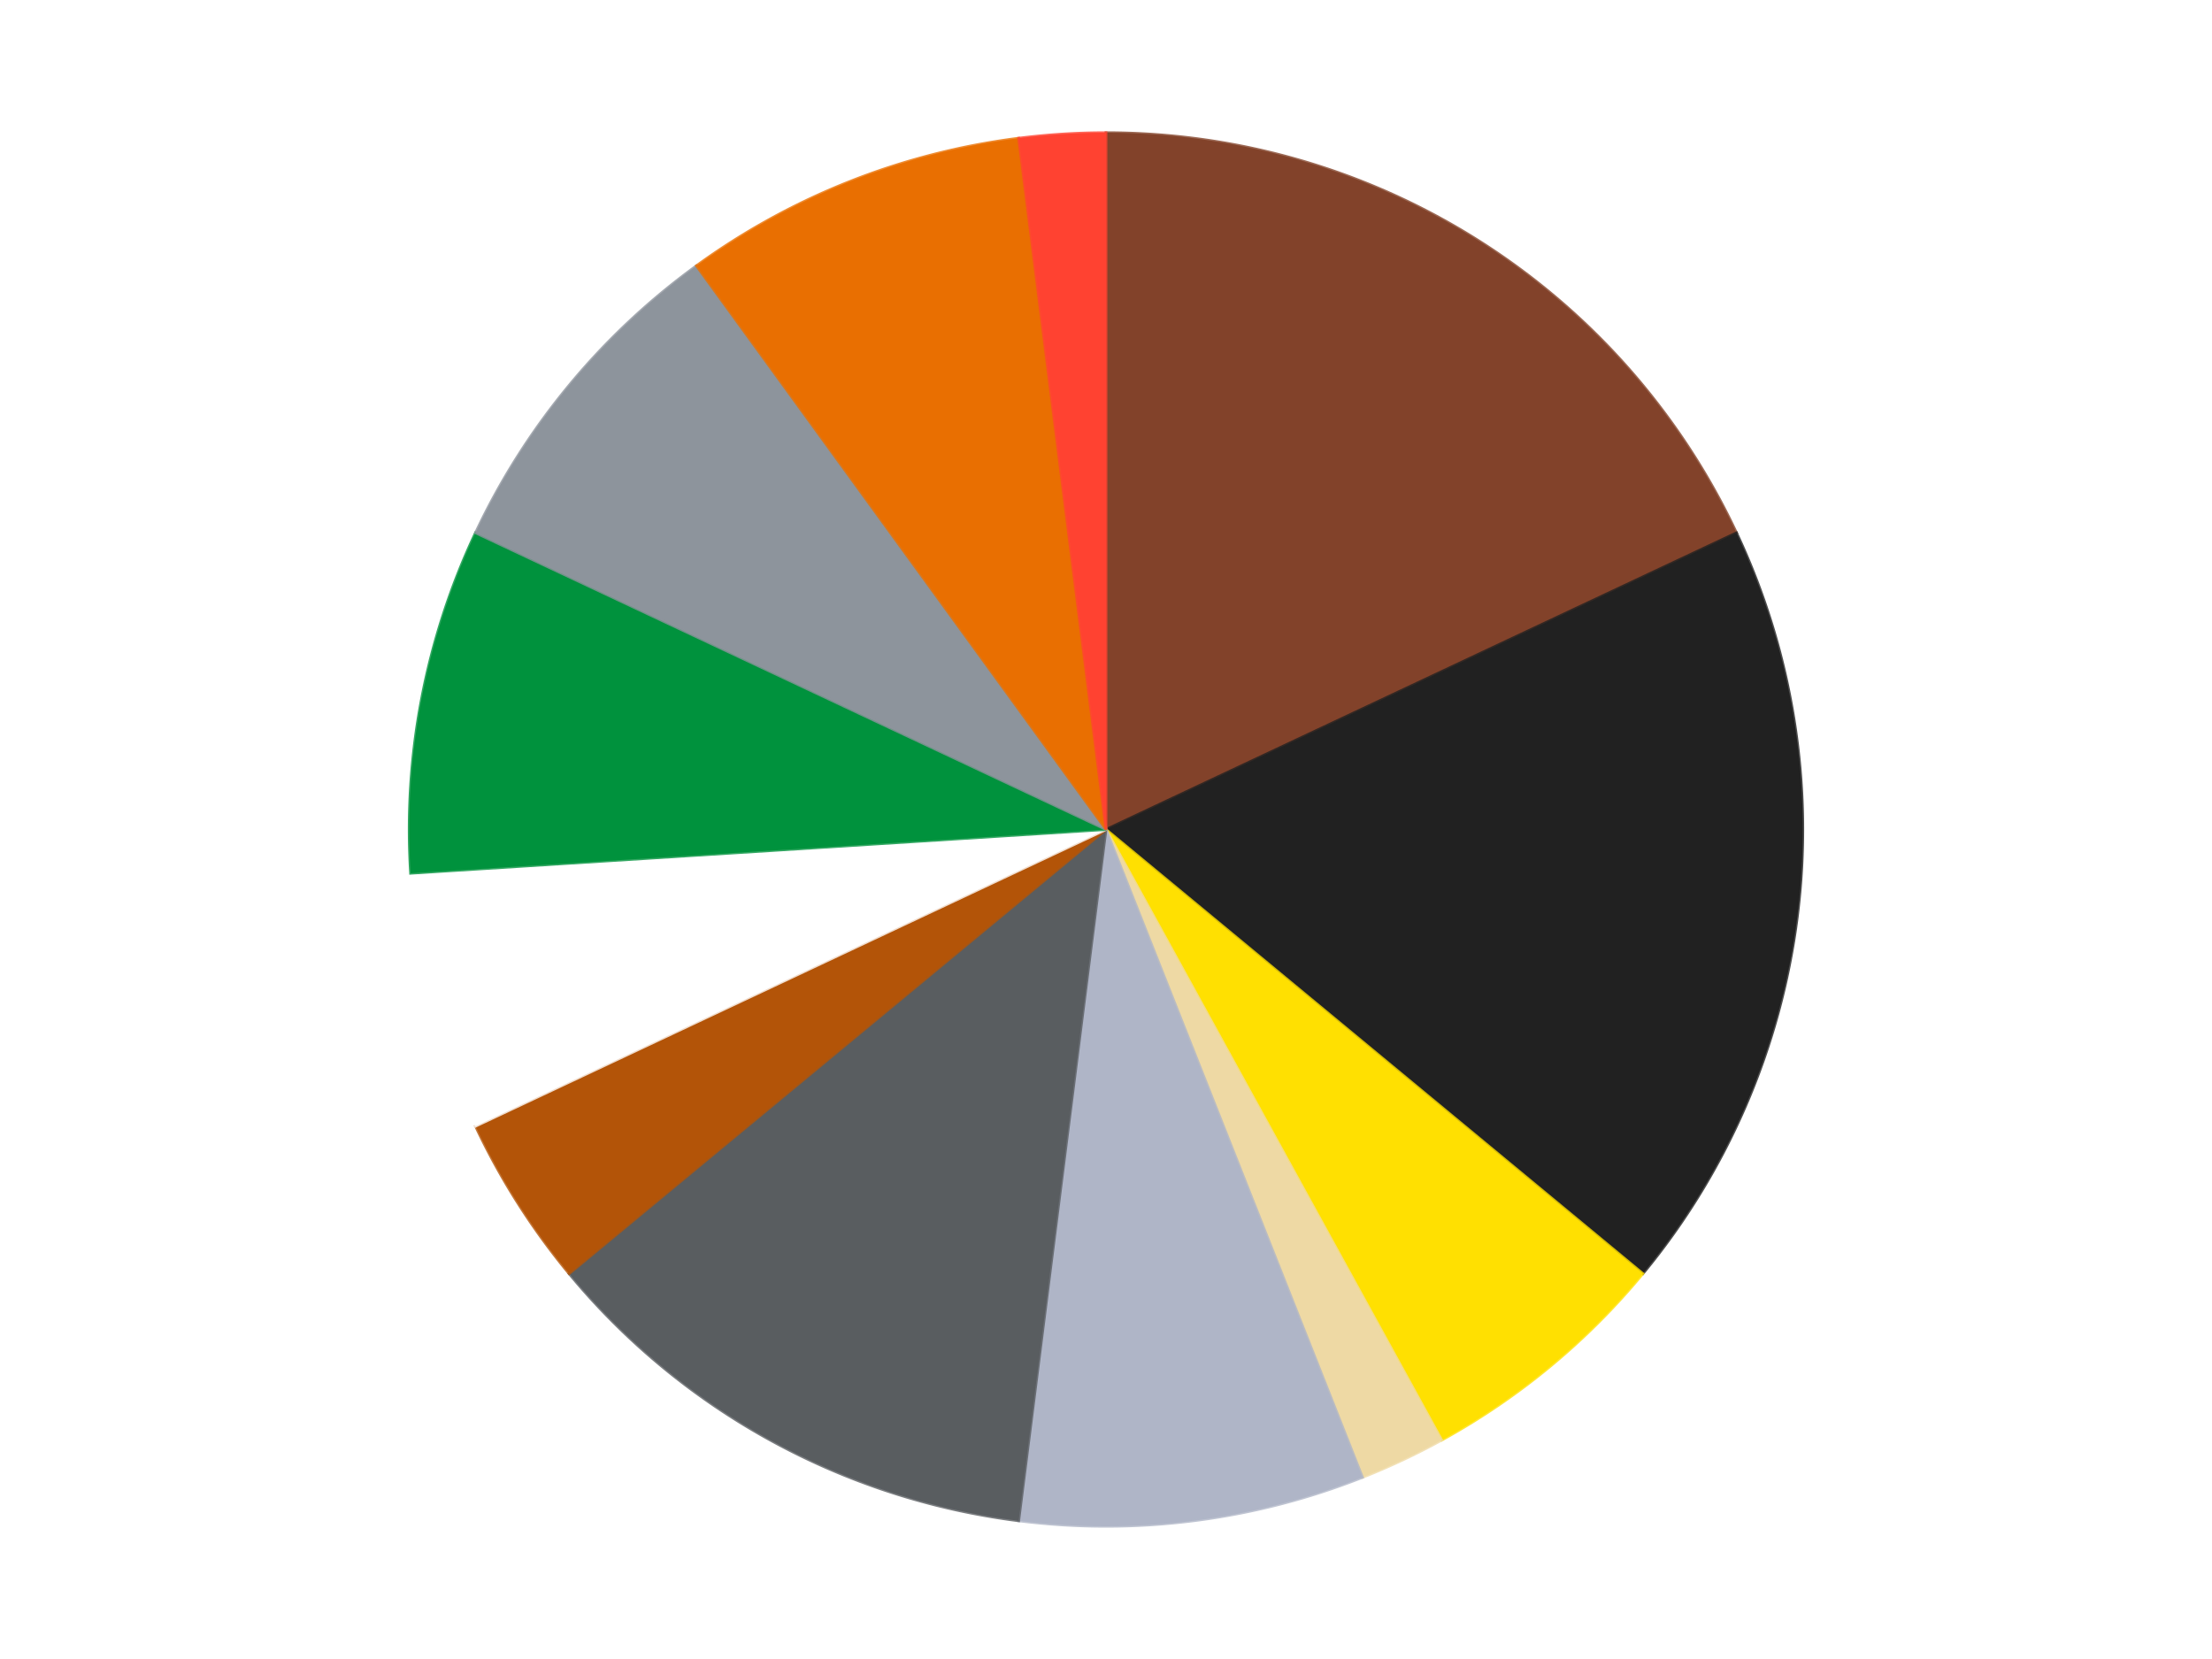
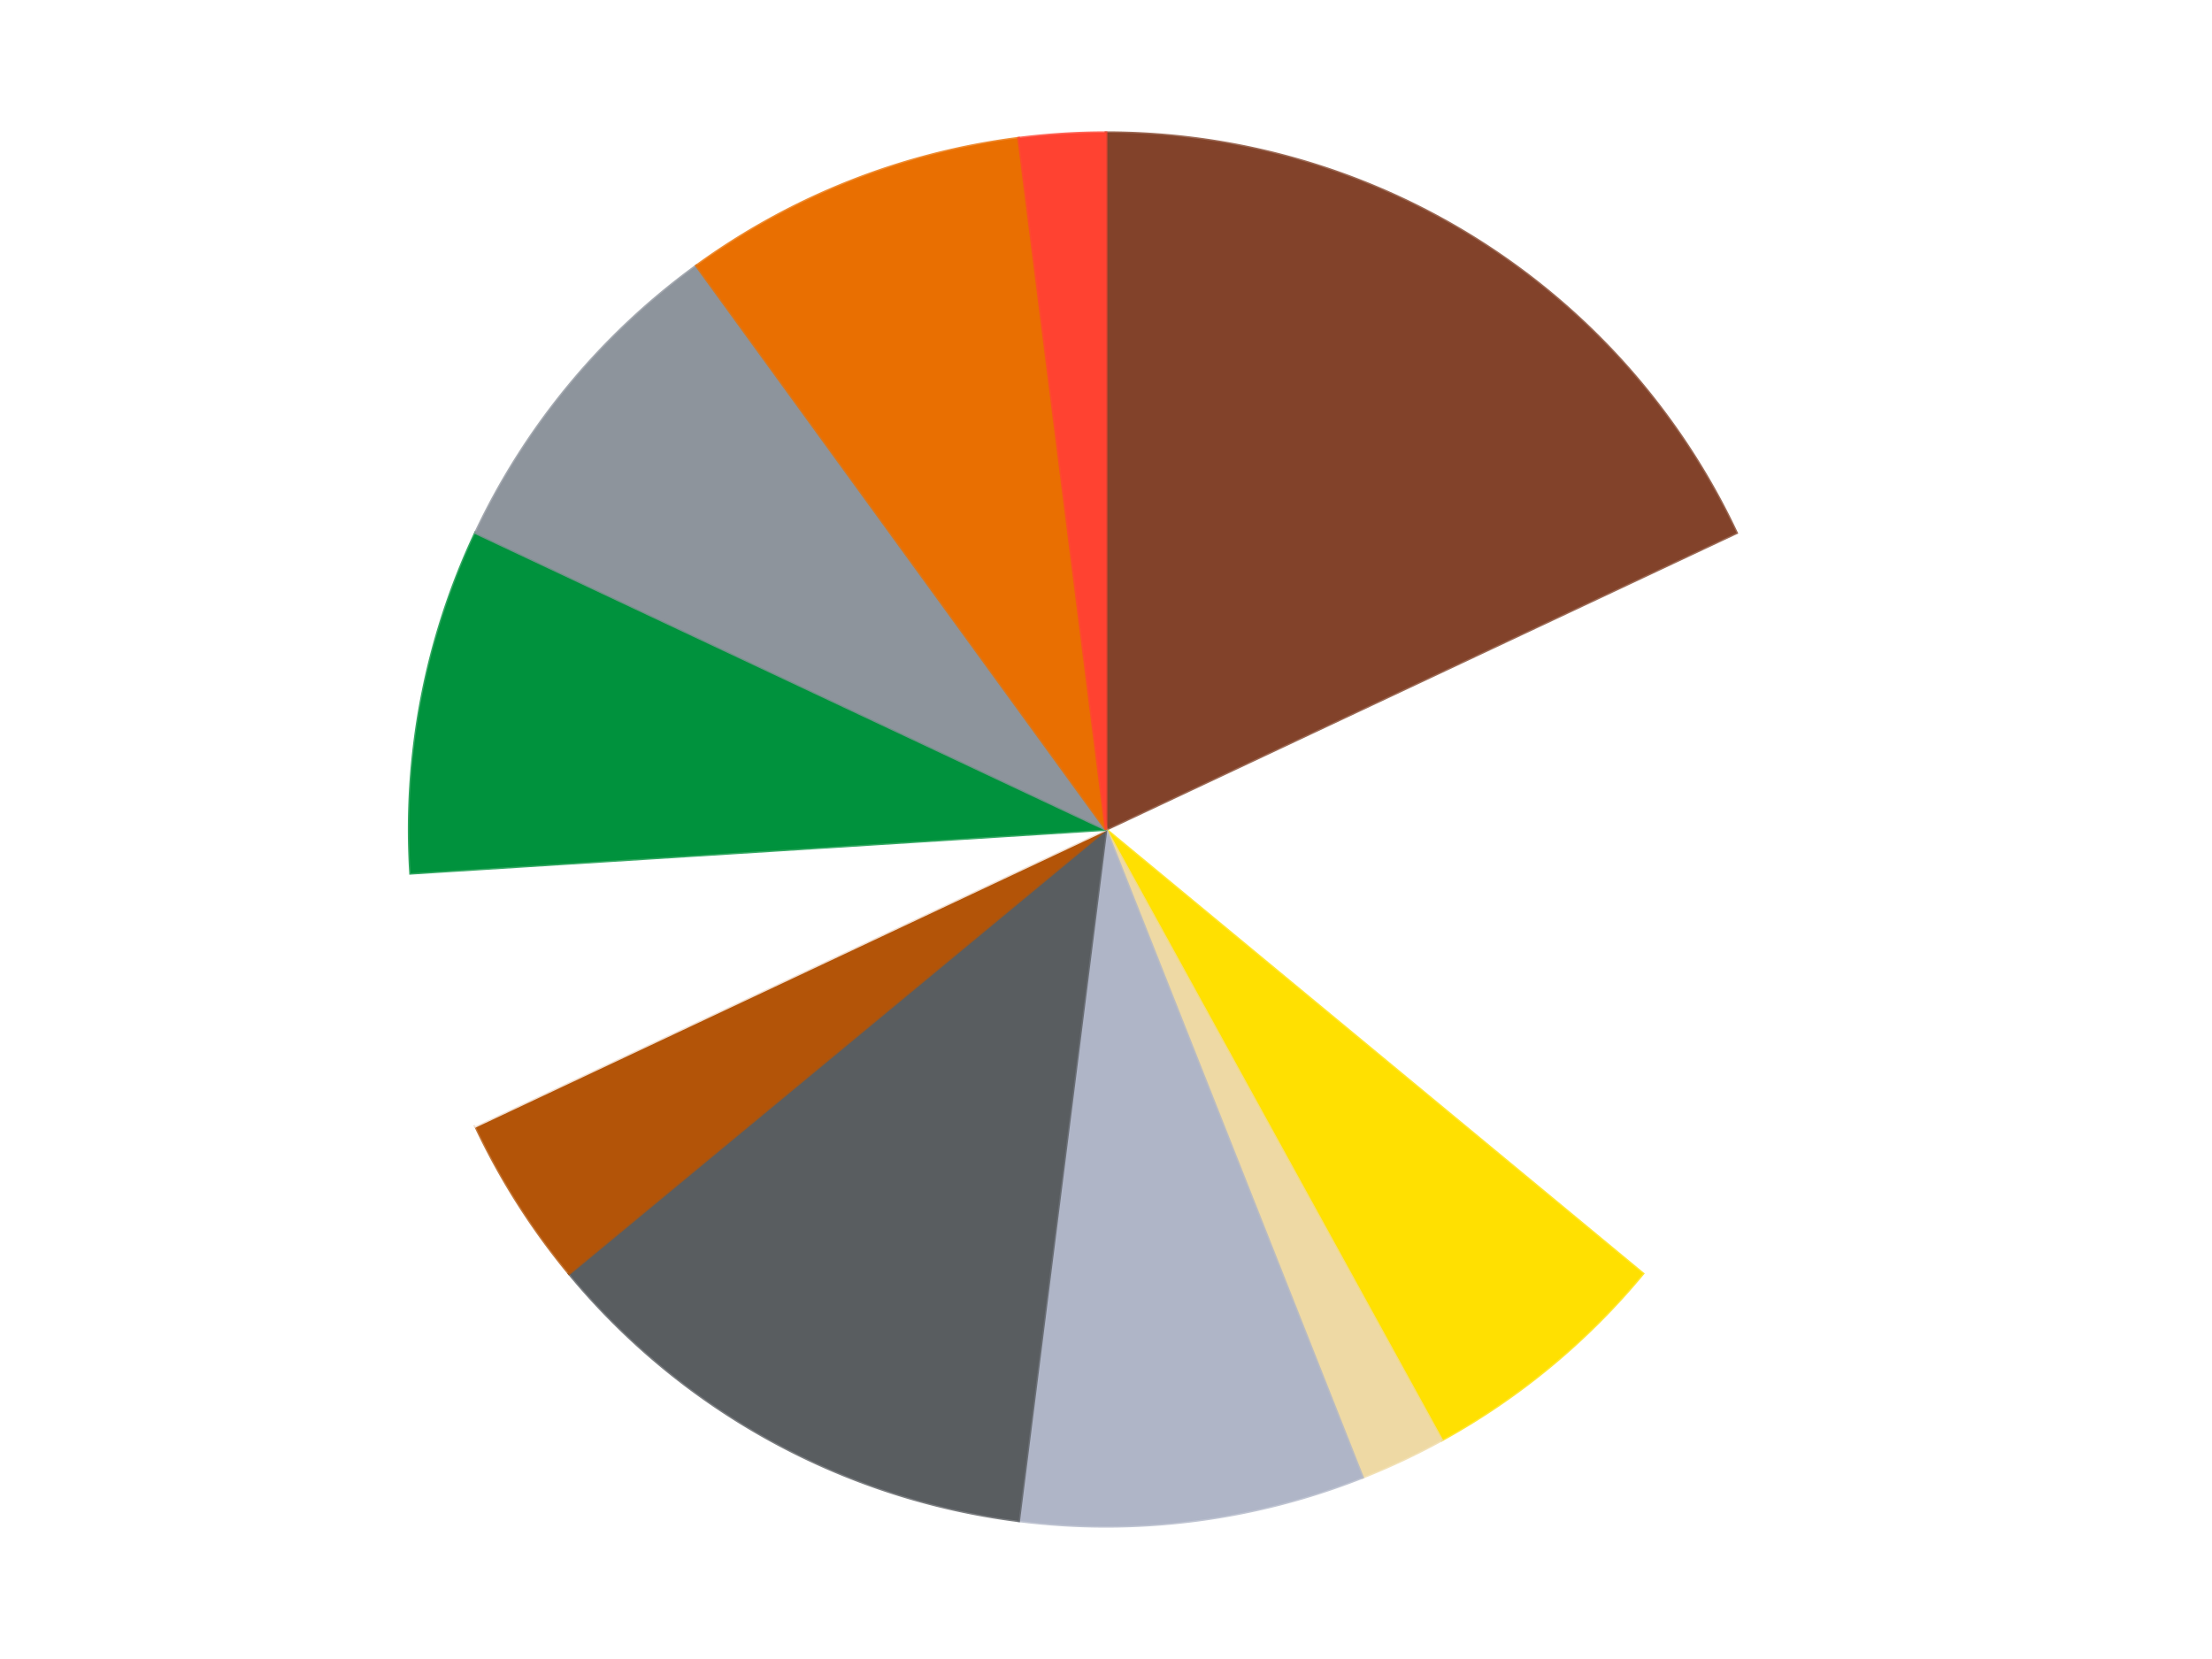
<svg xmlns="http://www.w3.org/2000/svg" xmlns:xlink="http://www.w3.org/1999/xlink" id="chart-66a0faae-c93c-4c8b-af1d-cb5285d7bd04" class="pygal-chart" viewBox="0 0 800 600">
  <defs>
    <style type="text/css">#chart-66a0faae-c93c-4c8b-af1d-cb5285d7bd04{-webkit-user-select:none;-webkit-font-smoothing:antialiased;font-family:Consolas,"Liberation Mono",Menlo,Courier,monospace}#chart-66a0faae-c93c-4c8b-af1d-cb5285d7bd04 .title{font-family:Consolas,"Liberation Mono",Menlo,Courier,monospace;font-size:16px}#chart-66a0faae-c93c-4c8b-af1d-cb5285d7bd04 .legends .legend text{font-family:Consolas,"Liberation Mono",Menlo,Courier,monospace;font-size:14px}#chart-66a0faae-c93c-4c8b-af1d-cb5285d7bd04 .axis text{font-family:Consolas,"Liberation Mono",Menlo,Courier,monospace;font-size:10px}#chart-66a0faae-c93c-4c8b-af1d-cb5285d7bd04 .axis text.major{font-family:Consolas,"Liberation Mono",Menlo,Courier,monospace;font-size:10px}#chart-66a0faae-c93c-4c8b-af1d-cb5285d7bd04 .text-overlay text.value{font-family:Consolas,"Liberation Mono",Menlo,Courier,monospace;font-size:16px}#chart-66a0faae-c93c-4c8b-af1d-cb5285d7bd04 .text-overlay text.label{font-family:Consolas,"Liberation Mono",Menlo,Courier,monospace;font-size:10px}#chart-66a0faae-c93c-4c8b-af1d-cb5285d7bd04 .tooltip{font-family:Consolas,"Liberation Mono",Menlo,Courier,monospace;font-size:14px}#chart-66a0faae-c93c-4c8b-af1d-cb5285d7bd04 text.no_data{font-family:Consolas,"Liberation Mono",Menlo,Courier,monospace;font-size:64px}
#chart-66a0faae-c93c-4c8b-af1d-cb5285d7bd04{background-color:transparent}#chart-66a0faae-c93c-4c8b-af1d-cb5285d7bd04 path,#chart-66a0faae-c93c-4c8b-af1d-cb5285d7bd04 line,#chart-66a0faae-c93c-4c8b-af1d-cb5285d7bd04 rect,#chart-66a0faae-c93c-4c8b-af1d-cb5285d7bd04 circle{-webkit-transition:150ms;-moz-transition:150ms;transition:150ms}#chart-66a0faae-c93c-4c8b-af1d-cb5285d7bd04 .graph &gt; .background{fill:transparent}#chart-66a0faae-c93c-4c8b-af1d-cb5285d7bd04 .plot &gt; .background{fill:transparent}#chart-66a0faae-c93c-4c8b-af1d-cb5285d7bd04 .graph{fill:rgba(0,0,0,.87)}#chart-66a0faae-c93c-4c8b-af1d-cb5285d7bd04 text.no_data{fill:rgba(0,0,0,1)}#chart-66a0faae-c93c-4c8b-af1d-cb5285d7bd04 .title{fill:rgba(0,0,0,1)}#chart-66a0faae-c93c-4c8b-af1d-cb5285d7bd04 .legends .legend text{fill:rgba(0,0,0,.87)}#chart-66a0faae-c93c-4c8b-af1d-cb5285d7bd04 .legends .legend:hover text{fill:rgba(0,0,0,1)}#chart-66a0faae-c93c-4c8b-af1d-cb5285d7bd04 .axis .line{stroke:rgba(0,0,0,1)}#chart-66a0faae-c93c-4c8b-af1d-cb5285d7bd04 .axis .guide.line{stroke:rgba(0,0,0,.54)}#chart-66a0faae-c93c-4c8b-af1d-cb5285d7bd04 .axis .major.line{stroke:rgba(0,0,0,.87)}#chart-66a0faae-c93c-4c8b-af1d-cb5285d7bd04 .axis text.major{fill:rgba(0,0,0,1)}#chart-66a0faae-c93c-4c8b-af1d-cb5285d7bd04 .axis.y .guides:hover .guide.line,#chart-66a0faae-c93c-4c8b-af1d-cb5285d7bd04 .line-graph .axis.x .guides:hover .guide.line,#chart-66a0faae-c93c-4c8b-af1d-cb5285d7bd04 .stackedline-graph .axis.x .guides:hover .guide.line,#chart-66a0faae-c93c-4c8b-af1d-cb5285d7bd04 .xy-graph .axis.x .guides:hover .guide.line{stroke:rgba(0,0,0,1)}#chart-66a0faae-c93c-4c8b-af1d-cb5285d7bd04 .axis .guides:hover text{fill:rgba(0,0,0,1)}#chart-66a0faae-c93c-4c8b-af1d-cb5285d7bd04 .reactive{fill-opacity:1.0;stroke-opacity:.8;stroke-width:1}#chart-66a0faae-c93c-4c8b-af1d-cb5285d7bd04 .ci{stroke:rgba(0,0,0,.87)}#chart-66a0faae-c93c-4c8b-af1d-cb5285d7bd04 .reactive.active,#chart-66a0faae-c93c-4c8b-af1d-cb5285d7bd04 .active .reactive{fill-opacity:0.6;stroke-opacity:.9;stroke-width:4}#chart-66a0faae-c93c-4c8b-af1d-cb5285d7bd04 .ci .reactive.active{stroke-width:1.5}#chart-66a0faae-c93c-4c8b-af1d-cb5285d7bd04 .series text{fill:rgba(0,0,0,1)}#chart-66a0faae-c93c-4c8b-af1d-cb5285d7bd04 .tooltip rect{fill:transparent;stroke:rgba(0,0,0,1);-webkit-transition:opacity 150ms;-moz-transition:opacity 150ms;transition:opacity 150ms}#chart-66a0faae-c93c-4c8b-af1d-cb5285d7bd04 .tooltip .label{fill:rgba(0,0,0,.87)}#chart-66a0faae-c93c-4c8b-af1d-cb5285d7bd04 .tooltip .label{fill:rgba(0,0,0,.87)}#chart-66a0faae-c93c-4c8b-af1d-cb5285d7bd04 .tooltip .legend{font-size:.8em;fill:rgba(0,0,0,.54)}#chart-66a0faae-c93c-4c8b-af1d-cb5285d7bd04 .tooltip .x_label{font-size:.6em;fill:rgba(0,0,0,1)}#chart-66a0faae-c93c-4c8b-af1d-cb5285d7bd04 .tooltip .xlink{font-size:.5em;text-decoration:underline}#chart-66a0faae-c93c-4c8b-af1d-cb5285d7bd04 .tooltip .value{font-size:1.5em}#chart-66a0faae-c93c-4c8b-af1d-cb5285d7bd04 .bound{font-size:.5em}#chart-66a0faae-c93c-4c8b-af1d-cb5285d7bd04 .max-value{font-size:.75em;fill:rgba(0,0,0,.54)}#chart-66a0faae-c93c-4c8b-af1d-cb5285d7bd04 .map-element{fill:transparent;stroke:rgba(0,0,0,.54) !important}#chart-66a0faae-c93c-4c8b-af1d-cb5285d7bd04 .map-element .reactive{fill-opacity:inherit;stroke-opacity:inherit}#chart-66a0faae-c93c-4c8b-af1d-cb5285d7bd04 .color-0,#chart-66a0faae-c93c-4c8b-af1d-cb5285d7bd04 .color-0 a:visited{stroke:#F44336;fill:#F44336}#chart-66a0faae-c93c-4c8b-af1d-cb5285d7bd04 .color-1,#chart-66a0faae-c93c-4c8b-af1d-cb5285d7bd04 .color-1 a:visited{stroke:#3F51B5;fill:#3F51B5}#chart-66a0faae-c93c-4c8b-af1d-cb5285d7bd04 .color-2,#chart-66a0faae-c93c-4c8b-af1d-cb5285d7bd04 .color-2 a:visited{stroke:#009688;fill:#009688}#chart-66a0faae-c93c-4c8b-af1d-cb5285d7bd04 .color-3,#chart-66a0faae-c93c-4c8b-af1d-cb5285d7bd04 .color-3 a:visited{stroke:#FFC107;fill:#FFC107}#chart-66a0faae-c93c-4c8b-af1d-cb5285d7bd04 .color-4,#chart-66a0faae-c93c-4c8b-af1d-cb5285d7bd04 .color-4 a:visited{stroke:#FF5722;fill:#FF5722}#chart-66a0faae-c93c-4c8b-af1d-cb5285d7bd04 .color-5,#chart-66a0faae-c93c-4c8b-af1d-cb5285d7bd04 .color-5 a:visited{stroke:#9C27B0;fill:#9C27B0}#chart-66a0faae-c93c-4c8b-af1d-cb5285d7bd04 .color-6,#chart-66a0faae-c93c-4c8b-af1d-cb5285d7bd04 .color-6 a:visited{stroke:#03A9F4;fill:#03A9F4}#chart-66a0faae-c93c-4c8b-af1d-cb5285d7bd04 .color-7,#chart-66a0faae-c93c-4c8b-af1d-cb5285d7bd04 .color-7 a:visited{stroke:#8BC34A;fill:#8BC34A}#chart-66a0faae-c93c-4c8b-af1d-cb5285d7bd04 .color-8,#chart-66a0faae-c93c-4c8b-af1d-cb5285d7bd04 .color-8 a:visited{stroke:#FF9800;fill:#FF9800}#chart-66a0faae-c93c-4c8b-af1d-cb5285d7bd04 .color-9,#chart-66a0faae-c93c-4c8b-af1d-cb5285d7bd04 .color-9 a:visited{stroke:#E91E63;fill:#E91E63}#chart-66a0faae-c93c-4c8b-af1d-cb5285d7bd04 .color-10,#chart-66a0faae-c93c-4c8b-af1d-cb5285d7bd04 .color-10 a:visited{stroke:#2196F3;fill:#2196F3}#chart-66a0faae-c93c-4c8b-af1d-cb5285d7bd04 .color-11,#chart-66a0faae-c93c-4c8b-af1d-cb5285d7bd04 .color-11 a:visited{stroke:#4CAF50;fill:#4CAF50}#chart-66a0faae-c93c-4c8b-af1d-cb5285d7bd04 .text-overlay .color-0 text{fill:black}#chart-66a0faae-c93c-4c8b-af1d-cb5285d7bd04 .text-overlay .color-1 text{fill:black}#chart-66a0faae-c93c-4c8b-af1d-cb5285d7bd04 .text-overlay .color-2 text{fill:black}#chart-66a0faae-c93c-4c8b-af1d-cb5285d7bd04 .text-overlay .color-3 text{fill:black}#chart-66a0faae-c93c-4c8b-af1d-cb5285d7bd04 .text-overlay .color-4 text{fill:black}#chart-66a0faae-c93c-4c8b-af1d-cb5285d7bd04 .text-overlay .color-5 text{fill:black}#chart-66a0faae-c93c-4c8b-af1d-cb5285d7bd04 .text-overlay .color-6 text{fill:black}#chart-66a0faae-c93c-4c8b-af1d-cb5285d7bd04 .text-overlay .color-7 text{fill:black}#chart-66a0faae-c93c-4c8b-af1d-cb5285d7bd04 .text-overlay .color-8 text{fill:black}#chart-66a0faae-c93c-4c8b-af1d-cb5285d7bd04 .text-overlay .color-9 text{fill:black}#chart-66a0faae-c93c-4c8b-af1d-cb5285d7bd04 .text-overlay .color-10 text{fill:black}#chart-66a0faae-c93c-4c8b-af1d-cb5285d7bd04 .text-overlay .color-11 text{fill:black}
#chart-66a0faae-c93c-4c8b-af1d-cb5285d7bd04 text.no_data{text-anchor:middle}#chart-66a0faae-c93c-4c8b-af1d-cb5285d7bd04 .guide.line{fill:none}#chart-66a0faae-c93c-4c8b-af1d-cb5285d7bd04 .centered{text-anchor:middle}#chart-66a0faae-c93c-4c8b-af1d-cb5285d7bd04 .title{text-anchor:middle}#chart-66a0faae-c93c-4c8b-af1d-cb5285d7bd04 .legends .legend text{fill-opacity:1}#chart-66a0faae-c93c-4c8b-af1d-cb5285d7bd04 .axis.x text{text-anchor:middle}#chart-66a0faae-c93c-4c8b-af1d-cb5285d7bd04 .axis.x:not(.web) text[transform]{text-anchor:start}#chart-66a0faae-c93c-4c8b-af1d-cb5285d7bd04 .axis.x:not(.web) text[transform].backwards{text-anchor:end}#chart-66a0faae-c93c-4c8b-af1d-cb5285d7bd04 .axis.y text{text-anchor:end}#chart-66a0faae-c93c-4c8b-af1d-cb5285d7bd04 .axis.y text[transform].backwards{text-anchor:start}#chart-66a0faae-c93c-4c8b-af1d-cb5285d7bd04 .axis.y2 text{text-anchor:start}#chart-66a0faae-c93c-4c8b-af1d-cb5285d7bd04 .axis.y2 text[transform].backwards{text-anchor:end}#chart-66a0faae-c93c-4c8b-af1d-cb5285d7bd04 .axis .guide.line{stroke-dasharray:4,4;stroke:black}#chart-66a0faae-c93c-4c8b-af1d-cb5285d7bd04 .axis .major.guide.line{stroke-dasharray:6,6;stroke:black}#chart-66a0faae-c93c-4c8b-af1d-cb5285d7bd04 .horizontal .axis.y .guide.line,#chart-66a0faae-c93c-4c8b-af1d-cb5285d7bd04 .horizontal .axis.y2 .guide.line,#chart-66a0faae-c93c-4c8b-af1d-cb5285d7bd04 .vertical .axis.x .guide.line{opacity:0}#chart-66a0faae-c93c-4c8b-af1d-cb5285d7bd04 .horizontal .axis.always_show .guide.line,#chart-66a0faae-c93c-4c8b-af1d-cb5285d7bd04 .vertical .axis.always_show .guide.line{opacity:1 !important}#chart-66a0faae-c93c-4c8b-af1d-cb5285d7bd04 .axis.y .guides:hover .guide.line,#chart-66a0faae-c93c-4c8b-af1d-cb5285d7bd04 .axis.y2 .guides:hover .guide.line,#chart-66a0faae-c93c-4c8b-af1d-cb5285d7bd04 .axis.x .guides:hover .guide.line{opacity:1}#chart-66a0faae-c93c-4c8b-af1d-cb5285d7bd04 .axis .guides:hover text{opacity:1}#chart-66a0faae-c93c-4c8b-af1d-cb5285d7bd04 .nofill{fill:none}#chart-66a0faae-c93c-4c8b-af1d-cb5285d7bd04 .subtle-fill{fill-opacity:.2}#chart-66a0faae-c93c-4c8b-af1d-cb5285d7bd04 .dot{stroke-width:1px;fill-opacity:1;stroke-opacity:1}#chart-66a0faae-c93c-4c8b-af1d-cb5285d7bd04 .dot.active{stroke-width:5px}#chart-66a0faae-c93c-4c8b-af1d-cb5285d7bd04 .dot.negative{fill:transparent}#chart-66a0faae-c93c-4c8b-af1d-cb5285d7bd04 text,#chart-66a0faae-c93c-4c8b-af1d-cb5285d7bd04 tspan{stroke:none !important}#chart-66a0faae-c93c-4c8b-af1d-cb5285d7bd04 .series text.active{opacity:1}#chart-66a0faae-c93c-4c8b-af1d-cb5285d7bd04 .tooltip rect{fill-opacity:.95;stroke-width:.5}#chart-66a0faae-c93c-4c8b-af1d-cb5285d7bd04 .tooltip text{fill-opacity:1}#chart-66a0faae-c93c-4c8b-af1d-cb5285d7bd04 .showable{visibility:hidden}#chart-66a0faae-c93c-4c8b-af1d-cb5285d7bd04 .showable.shown{visibility:visible}#chart-66a0faae-c93c-4c8b-af1d-cb5285d7bd04 .gauge-background{fill:rgba(229,229,229,1);stroke:none}#chart-66a0faae-c93c-4c8b-af1d-cb5285d7bd04 .bg-lines{stroke:transparent;stroke-width:2px}</style>
    <script type="text/javascript">window.pygal = window.pygal || {};window.pygal.config = window.pygal.config || {};window.pygal.config['66a0faae-c93c-4c8b-af1d-cb5285d7bd04'] = {"allow_interruptions": false, "box_mode": "extremes", "classes": ["pygal-chart"], "css": ["file://style.css", "file://graph.css"], "defs": [], "disable_xml_declaration": false, "dots_size": 2.5, "dynamic_print_values": false, "explicit_size": false, "fill": false, "force_uri_protocol": "https", "formatter": null, "half_pie": false, "height": 600, "include_x_axis": false, "inner_radius": 0, "interpolate": null, "interpolation_parameters": {}, "interpolation_precision": 250, "inverse_y_axis": false, "js": ["//kozea.github.io/pygal.js/2.0.x/pygal-tooltips.min.js"], "legend_at_bottom": false, "legend_at_bottom_columns": null, "legend_box_size": 12, "logarithmic": false, "margin": 20, "margin_bottom": null, "margin_left": null, "margin_right": null, "margin_top": null, "max_scale": 16, "min_scale": 4, "missing_value_fill_truncation": "x", "no_data_text": "No data", "no_prefix": false, "order_min": null, "pretty_print": false, "print_labels": false, "print_values": false, "print_values_position": "center", "print_zeroes": true, "range": null, "rounded_bars": null, "secondary_range": null, "show_dots": true, "show_legend": false, "show_minor_x_labels": true, "show_minor_y_labels": true, "show_only_major_dots": false, "show_x_guides": false, "show_x_labels": true, "show_y_guides": true, "show_y_labels": true, "spacing": 10, "stack_from_top": false, "strict": false, "stroke": true, "stroke_style": null, "style": {"background": "transparent", "ci_colors": [], "colors": ["#F44336", "#3F51B5", "#009688", "#FFC107", "#FF5722", "#9C27B0", "#03A9F4", "#8BC34A", "#FF9800", "#E91E63", "#2196F3", "#4CAF50", "#FFEB3B", "#673AB7", "#00BCD4", "#CDDC39", "#9E9E9E", "#607D8B"], "dot_opacity": "1", "font_family": "Consolas, \"Liberation Mono\", Menlo, Courier, monospace", "foreground": "rgba(0, 0, 0, .87)", "foreground_strong": "rgba(0, 0, 0, 1)", "foreground_subtle": "rgba(0, 0, 0, .54)", "guide_stroke_color": "black", "guide_stroke_dasharray": "4,4", "label_font_family": "Consolas, \"Liberation Mono\", Menlo, Courier, monospace", "label_font_size": 10, "legend_font_family": "Consolas, \"Liberation Mono\", Menlo, Courier, monospace", "legend_font_size": 14, "major_guide_stroke_color": "black", "major_guide_stroke_dasharray": "6,6", "major_label_font_family": "Consolas, \"Liberation Mono\", Menlo, Courier, monospace", "major_label_font_size": 10, "no_data_font_family": "Consolas, \"Liberation Mono\", Menlo, Courier, monospace", "no_data_font_size": 64, "opacity": "1.0", "opacity_hover": "0.6", "plot_background": "transparent", "stroke_opacity": ".8", "stroke_opacity_hover": ".9", "stroke_width": "1", "stroke_width_hover": "4", "title_font_family": "Consolas, \"Liberation Mono\", Menlo, Courier, monospace", "title_font_size": 16, "tooltip_font_family": "Consolas, \"Liberation Mono\", Menlo, Courier, monospace", "tooltip_font_size": 14, "transition": "150ms", "value_background": "rgba(229, 229, 229, 1)", "value_colors": [], "value_font_family": "Consolas, \"Liberation Mono\", Menlo, Courier, monospace", "value_font_size": 16, "value_label_font_family": "Consolas, \"Liberation Mono\", Menlo, Courier, monospace", "value_label_font_size": 10}, "title": null, "tooltip_border_radius": 0, "tooltip_fancy_mode": true, "truncate_label": null, "truncate_legend": null, "width": 800, "x_label_rotation": 0, "x_labels": null, "x_labels_major": null, "x_labels_major_count": null, "x_labels_major_every": null, "x_title": null, "xrange": null, "y_label_rotation": 0, "y_labels": null, "y_labels_major": null, "y_labels_major_count": null, "y_labels_major_every": null, "y_title": null, "zero": 0, "legends": ["Reddish Brown", "Black", "Yellow", "Tan", "Light Bluish Gray", "Dark Bluish Gray", "Dark Orange", "White", "Green", "Flat Silver", "Trans-Orange", "Trans-Neon Orange"]}</script>
    <script type="text/javascript" xlink:href="https://kozea.github.io/pygal.js/2.0.x/pygal-tooltips.min.js" />
  </defs>
  <title>Pygal</title>
  <g class="graph pie-graph vertical">
    <rect x="0" y="0" width="800" height="600" class="background" />
    <g transform="translate(20, 20)" class="plot">
      <rect x="0" y="0" width="760" height="560" class="background" />
      <g class="series serie-0 color-0">
        <g class="slices">
          <g class="slice" style="fill: #82422A; stroke: #82422A">
            <path d="M380 28 A252 252 0 0 1 608.016 172.704 L380 280 A0 0 0 0 0 380 280 z" class="slice reactive tooltip-trigger" />
            <desc class="value">9</desc>
            <desc class="x centered">447.5141761673536</desc>
            <desc class="y centered">173.6146813867461</desc>
          </g>
        </g>
      </g>
      <g class="series serie-1 color-1">
        <g class="slices">
          <g class="slice" style="fill: #212121; stroke: #212121">
-             <path d="M608.016 172.704 A252 252 0 0 1 574.169 440.631 L380 280 A0 0 0 0 0 380 280 z" class="slice reactive tooltip-trigger" />
            <desc class="value">9</desc>
            <desc class="x centered">505.0064523656242</desc>
            <desc class="y centered">295.79198742910233</desc>
          </g>
        </g>
      </g>
      <g class="series serie-2 color-2">
        <g class="slices">
          <g class="slice" style="fill: #FFE001; stroke: #FFE001">
            <path d="M574.169 440.631 A252 252 0 0 1 501.402 500.829 L380 280 A0 0 0 0 0 380 280 z" class="slice reactive tooltip-trigger" />
            <desc class="value">3</desc>
            <desc class="x centered">460.31542270833495</desc>
            <desc class="y centered">377.0846685897494</desc>
          </g>
        </g>
      </g>
      <g class="series serie-3 color-3">
        <g class="slices">
          <g class="slice" style="fill: #EED9A4; stroke: #EED9A4">
            <path d="M501.402 500.829 A252 252 0 0 1 472.767 514.304 L380 280 A0 0 0 0 0 380 280 z" class="slice reactive tooltip-trigger" />
            <desc class="value">1</desc>
            <desc class="x centered">433.6481907371991</desc>
            <desc class="y centered">394.0082086107185</desc>
          </g>
        </g>
      </g>
      <g class="series serie-4 color-4">
        <g class="slices">
          <g class="slice" style="fill: #AFB5C7; stroke: #AFB5C7">
            <path d="M472.767 514.304 A252 252 0 0 1 348.416 530.013 L380 280 A0 0 0 0 0 380 280 z" class="slice reactive tooltip-trigger" />
            <desc class="value">4</desc>
            <desc class="x centered">395.79198742910233</desc>
            <desc class="y centered">405.0064523656242</desc>
          </g>
        </g>
      </g>
      <g class="series serie-5 color-5">
        <g class="slices">
          <g class="slice" style="fill: #595D60; stroke: #595D60">
            <path d="M348.416 530.013 A252 252 0 0 1 185.831 440.631 L380 280 A0 0 0 0 0 380 280 z" class="slice reactive tooltip-trigger" />
            <desc class="value">6</desc>
            <desc class="x centered">319.29903706318385</desc>
            <desc class="y centered">390.4146416855268</desc>
          </g>
        </g>
      </g>
      <g class="series serie-6 color-6">
        <g class="slices">
          <g class="slice" style="fill: #B35408; stroke: #B35408">
            <path d="M185.831 440.631 A252 252 0 0 1 151.984 387.296 L380 280 A0 0 0 0 0 380 280 z" class="slice reactive tooltip-trigger" />
            <desc class="value">2</desc>
            <desc class="x centered">273.61468138674604</desc>
            <desc class="y centered">347.5141761673535</desc>
          </g>
        </g>
      </g>
      <g class="series serie-7 color-7">
        <g class="slices">
          <g class="slice" style="fill: #FFFFFF; stroke: #FFFFFF">
            <path d="M151.984 387.296 A252 252 0 0 1 128.497 295.823 L380 280 A0 0 0 0 0 380 280 z" class="slice reactive tooltip-trigger" />
            <desc class="value">3</desc>
            <desc class="x centered">257.9585216977925</desc>
            <desc class="y centered">311.3349257827717</desc>
          </g>
        </g>
      </g>
      <g class="series serie-8 color-8">
        <g class="slices">
          <g class="slice" style="fill: #00923D; stroke: #00923D">
            <path d="M128.497 295.823 A252 252 0 0 1 151.984 172.704 L380 280 A0 0 0 0 0 380 280 z" class="slice reactive tooltip-trigger" />
            <desc class="value">4</desc>
            <desc class="x centered">256.2318064081852</desc>
            <desc class="y centered">256.38995436219864</desc>
          </g>
        </g>
      </g>
      <g class="series serie-9 color-9">
        <g class="slices">
          <g class="slice" style="fill: #8D949C; stroke: #8D949C">
            <path d="M151.984 172.704 A252 252 0 0 1 231.878 76.128 L380 280 A0 0 0 0 0 380 280 z" class="slice reactive tooltip-trigger" />
            <desc class="value">4</desc>
            <desc class="x centered">282.9153314102506</desc>
            <desc class="y centered">199.68457729166505</desc>
          </g>
        </g>
      </g>
      <g class="series serie-10 color-10">
        <g class="slices">
          <g class="slice" style="fill: #E96F01; stroke: #E96F01">
            <path d="M231.878 76.128 A252 252 0 0 1 348.416 29.987 L380 280 A0 0 0 0 0 380 280 z" class="slice reactive tooltip-trigger" />
            <desc class="value">4</desc>
            <desc class="x centered">333.6163063617306</desc>
            <desc class="y centered">162.84816277808034</desc>
          </g>
        </g>
      </g>
      <g class="series serie-11 color-11">
        <g class="slices">
          <g class="slice" style="fill: #FF4231; stroke: #FF4231">
            <path d="M348.416 29.987 A252 252 0 0 1 380 28 L380 280 A0 0 0 0 0 380 280 z" class="slice reactive tooltip-trigger" />
            <desc class="value">1</desc>
            <desc class="x centered">372.0883945393064</desc>
            <desc class="y centered">154.24863221803778</desc>
          </g>
        </g>
      </g>
    </g>
    <g class="titles" />
    <g transform="translate(20, 20)" class="plot overlay">
      <g class="series serie-0 color-0" />
      <g class="series serie-1 color-1" />
      <g class="series serie-2 color-2" />
      <g class="series serie-3 color-3" />
      <g class="series serie-4 color-4" />
      <g class="series serie-5 color-5" />
      <g class="series serie-6 color-6" />
      <g class="series serie-7 color-7" />
      <g class="series serie-8 color-8" />
      <g class="series serie-9 color-9" />
      <g class="series serie-10 color-10" />
      <g class="series serie-11 color-11" />
    </g>
    <g transform="translate(20, 20)" class="plot text-overlay">
      <g class="series serie-0 color-0" />
      <g class="series serie-1 color-1" />
      <g class="series serie-2 color-2" />
      <g class="series serie-3 color-3" />
      <g class="series serie-4 color-4" />
      <g class="series serie-5 color-5" />
      <g class="series serie-6 color-6" />
      <g class="series serie-7 color-7" />
      <g class="series serie-8 color-8" />
      <g class="series serie-9 color-9" />
      <g class="series serie-10 color-10" />
      <g class="series serie-11 color-11" />
    </g>
    <g transform="translate(20, 20)" class="plot tooltip-overlay">
      <g transform="translate(0 0)" style="opacity: 0" class="tooltip">
        <rect rx="0" ry="0" width="0" height="0" class="tooltip-box" />
        <g class="text" />
      </g>
    </g>
  </g>
</svg>